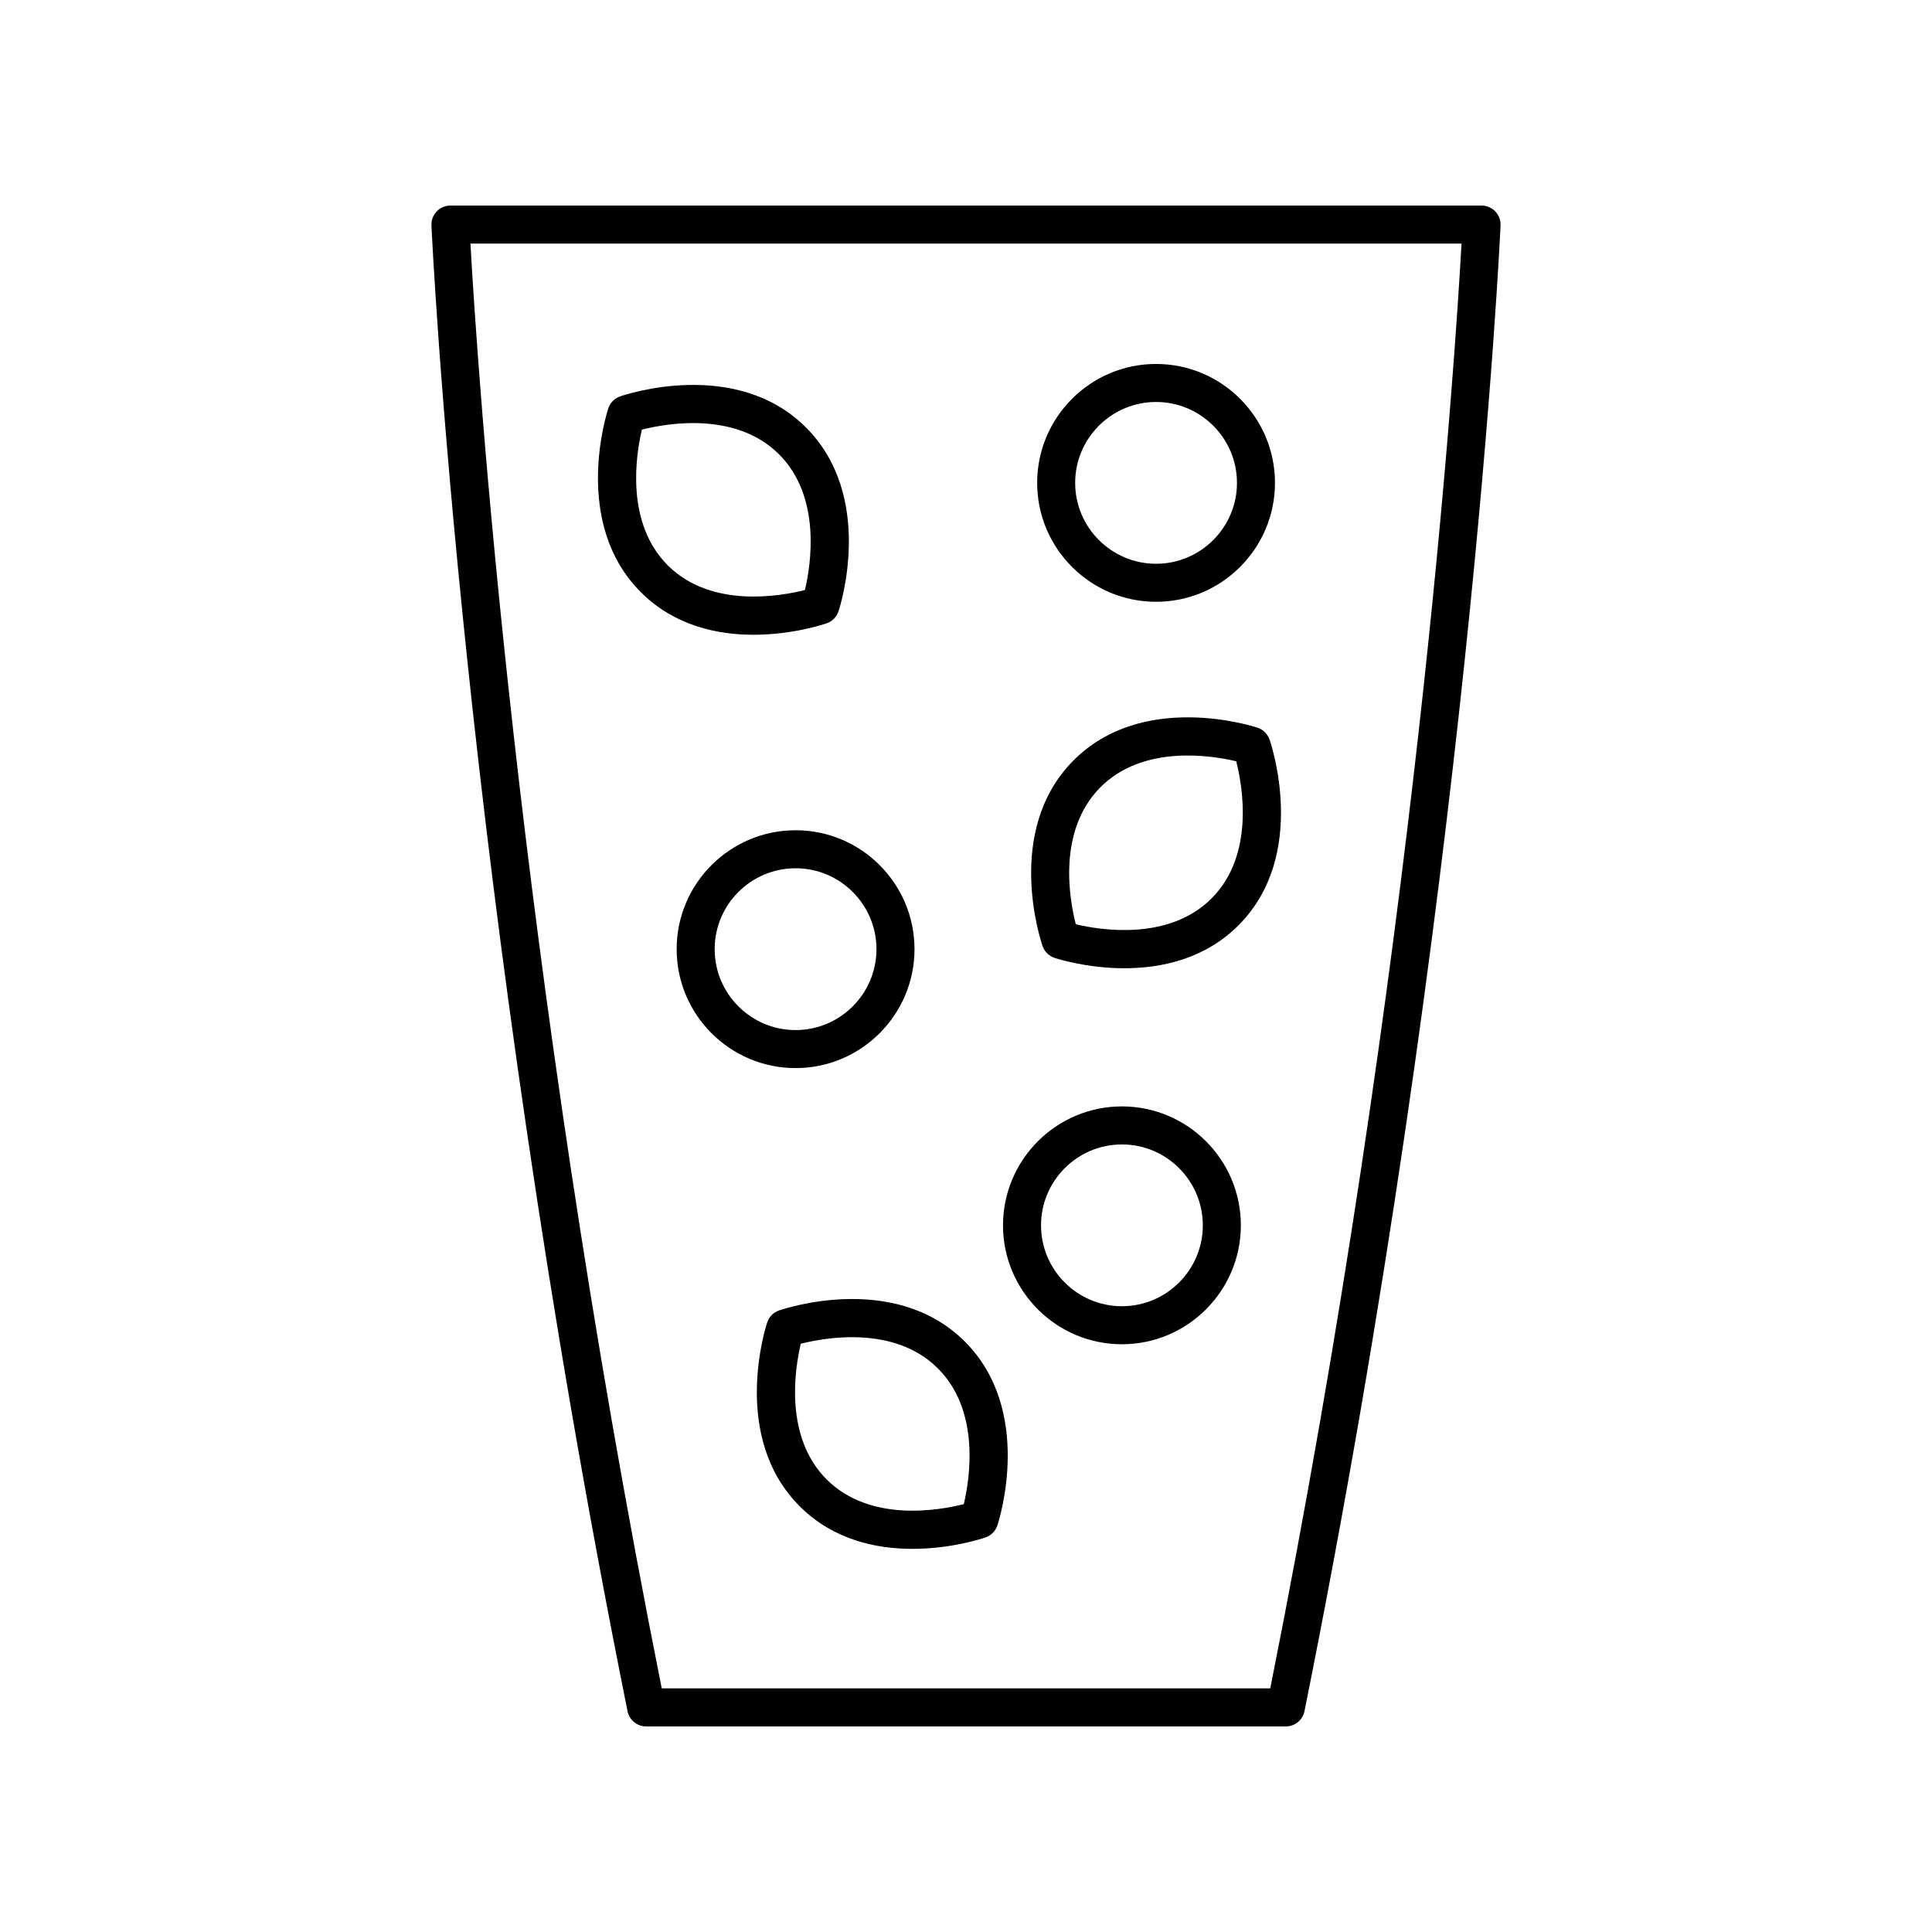
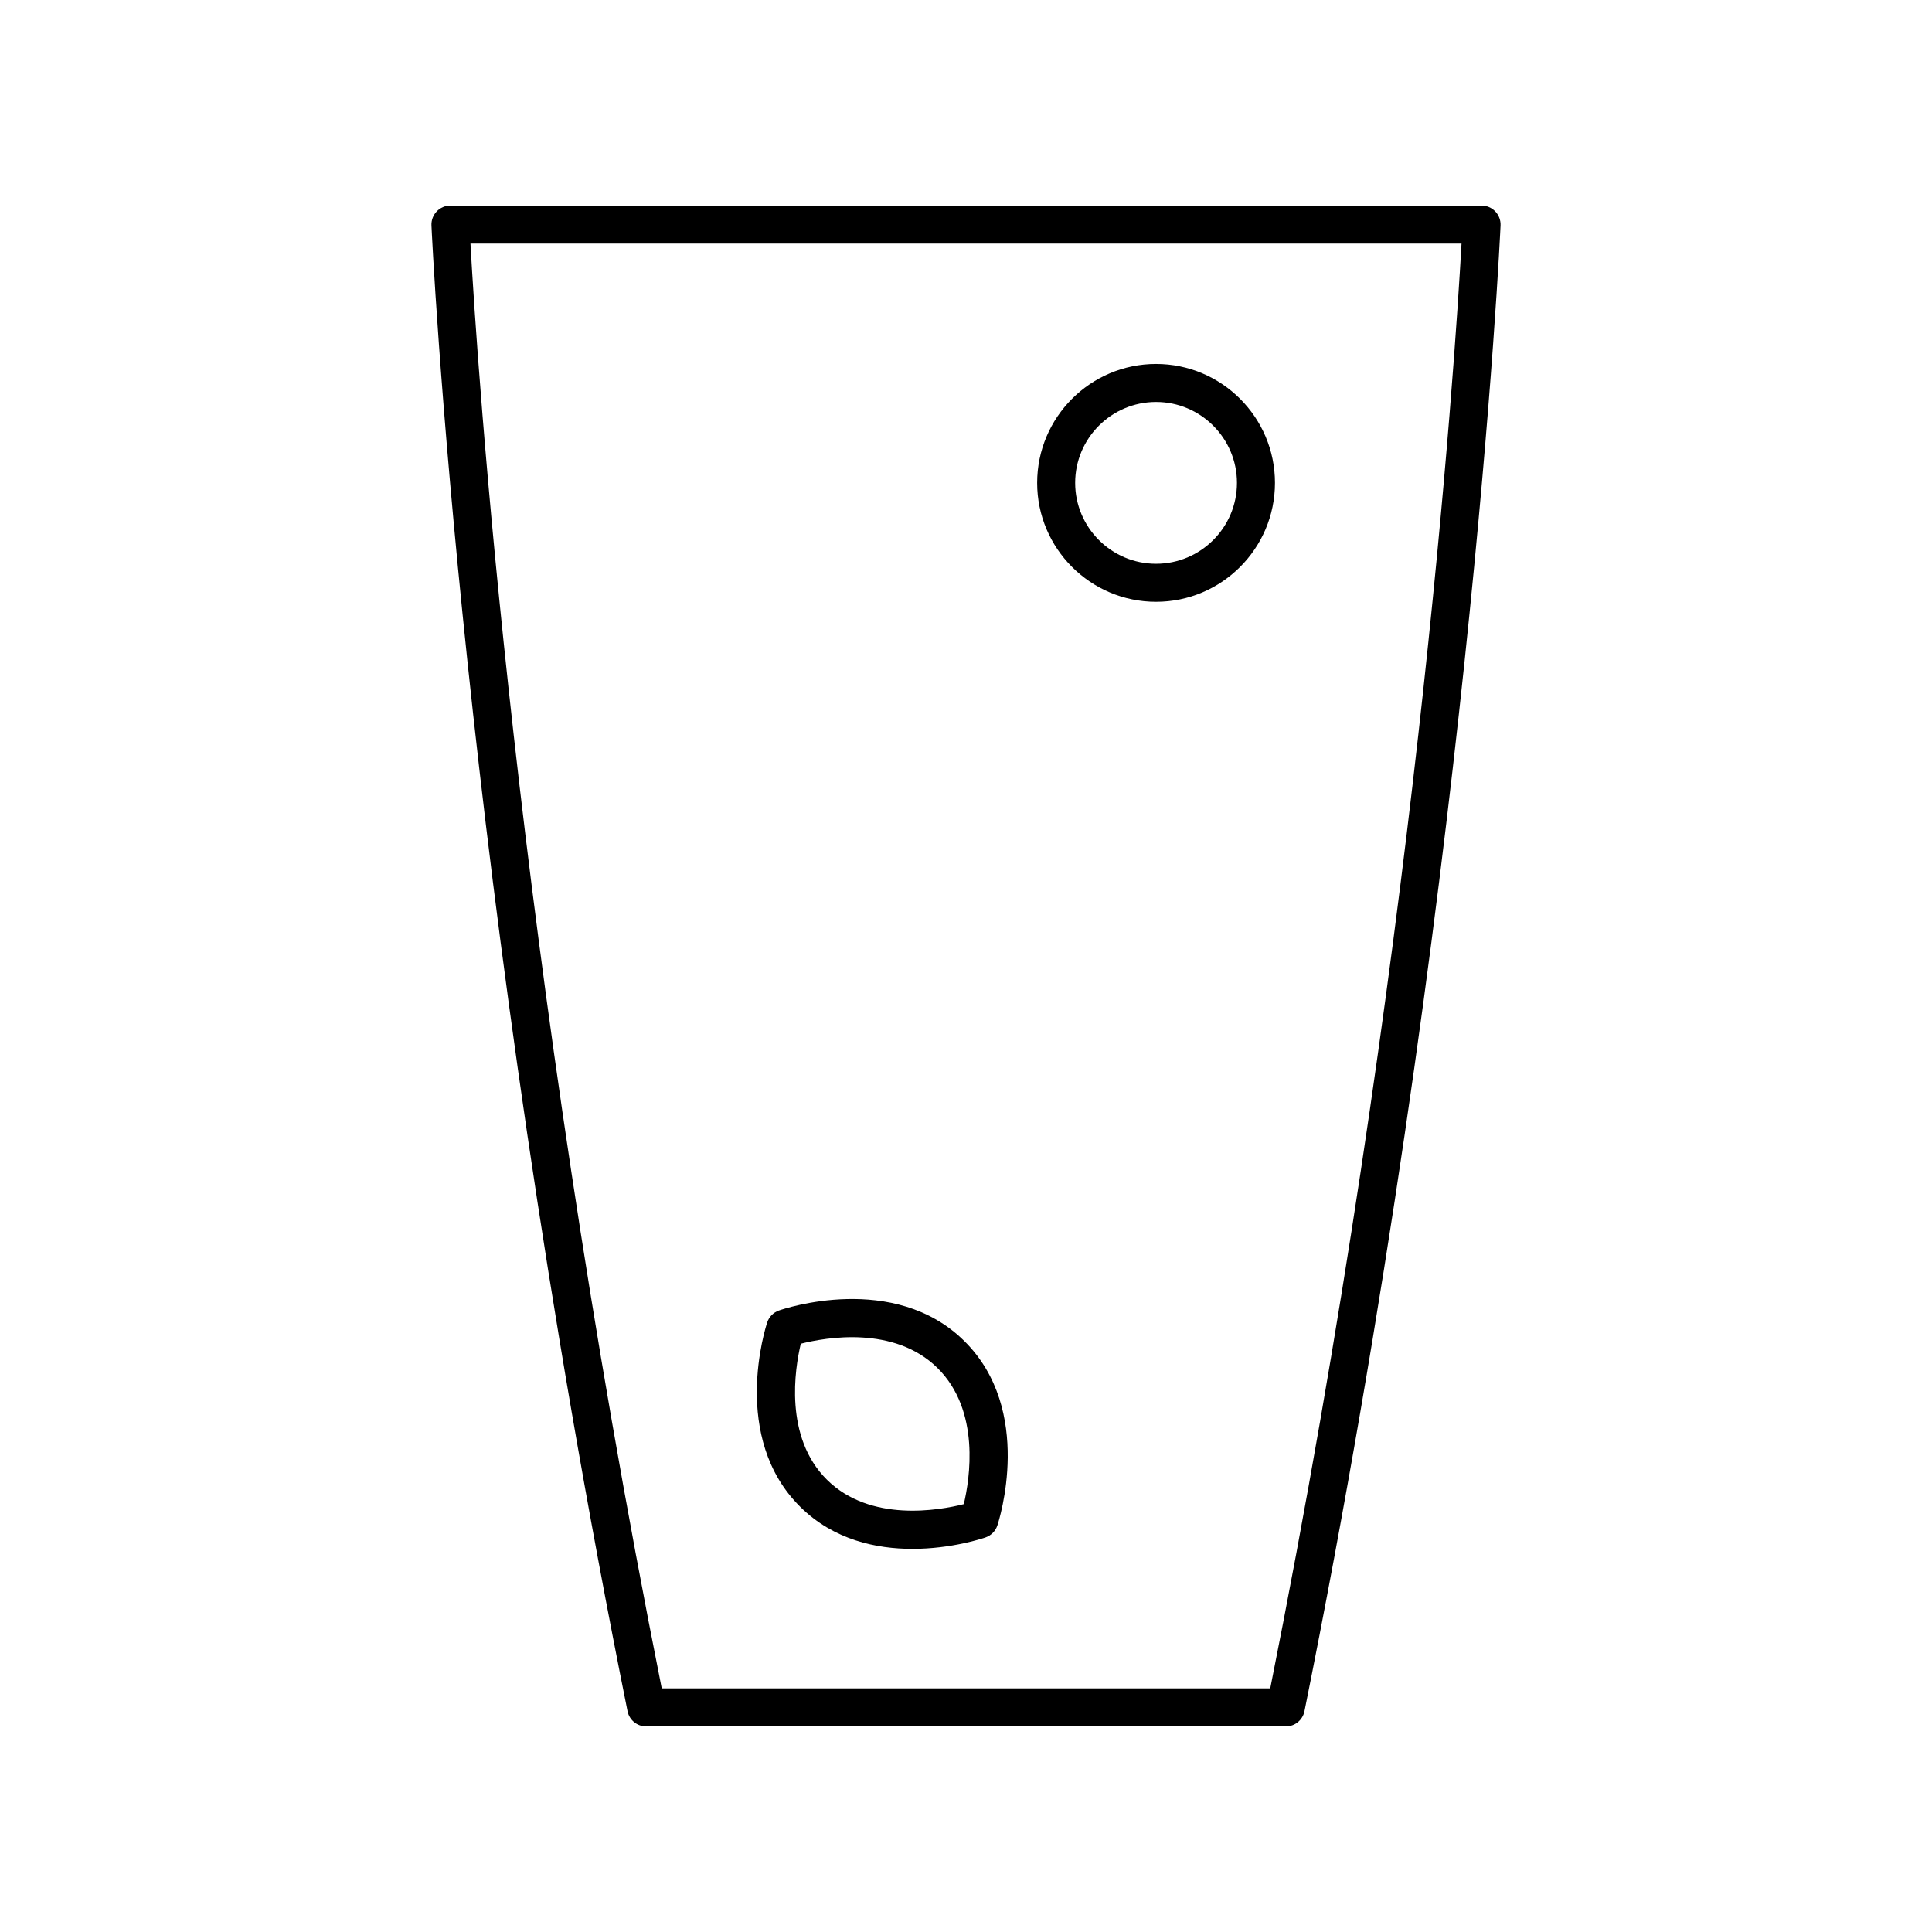
<svg xmlns="http://www.w3.org/2000/svg" fill="#000000" width="800px" height="800px" version="1.1" viewBox="144 144 512 512">
  <g>
    <path d="m315.24 601.52h169.52c2.402 0 4.469-1.691 4.941-4.043 43.844-217.81 51.887-392.01 51.961-393.74 0.059-1.371-0.441-2.711-1.391-3.703-0.957-1-2.273-1.559-3.648-1.559h-273.25c-1.371 0-2.691 0.562-3.641 1.555s-1.453 2.332-1.391 3.703c0.074 1.734 8.117 175.93 51.961 393.74 0.469 2.352 2.535 4.047 4.938 4.047zm216.08-392.97c-1.688 30.402-11.926 188.83-50.691 382.89h-161.26c-38.766-194.07-49.004-352.49-50.691-382.89z" />
    <path d="m350.44 491.29c-1.477 0.516-2.633 1.688-3.125 3.172-0.41 1.238-9.84 30.516 8.797 48.898 8.891 8.77 20.176 11.105 29.691 11.105 10.441 0 18.742-2.812 19.387-3.039 1.477-0.516 2.633-1.688 3.125-3.172 0.41-1.238 9.84-30.516-8.797-48.898-18.637-18.387-47.84-8.492-49.078-8.066zm42.004 15.242c11.477 11.324 8.531 29.508 6.973 36.082-6.566 1.66-24.746 4.894-36.227-6.43-11.48-11.32-8.531-29.504-6.973-36.078 6.574-1.664 24.754-4.891 36.227 6.426z" />
-     <path d="m423.47 397.85c0.625 0.211 8.496 2.746 18.5 2.746 9.684 0 21.363-2.375 30.402-11.543 18.383-18.637 8.492-47.844 8.062-49.078-0.516-1.477-1.688-2.633-3.172-3.125-1.23-0.41-30.516-9.844-48.895 8.797-18.387 18.637-8.496 47.844-8.07 49.078 0.516 1.477 1.684 2.633 3.172 3.125zm12.066-45.129c11.32-11.48 29.5-8.535 36.078-6.973 1.668 6.57 4.898 24.746-6.422 36.227-11.324 11.477-29.535 8.523-36.094 6.969-1.68-6.551-4.945-24.68 6.438-36.223z" />
-     <path d="m363.09 309.18c1.477-0.516 2.633-1.684 3.125-3.172 0.41-1.238 9.84-30.516-8.797-48.898-18.629-18.379-47.852-8.496-49.082-8.066-1.477 0.516-2.633 1.684-3.125 3.172-0.41 1.238-9.84 30.516 8.797 48.898 8.891 8.77 20.184 11.105 29.695 11.105 10.438-0.004 18.742-2.816 19.387-3.039zm-42.008-15.242c-11.477-11.324-8.531-29.504-6.973-36.082 6.566-1.664 24.746-4.898 36.23 6.426 11.477 11.324 8.531 29.508 6.973 36.082-6.578 1.66-24.758 4.883-36.23-6.426z" />
-     <path d="m441.32 500.24c17.379 0 31.52-14.137 31.52-31.516s-14.141-31.516-31.52-31.516c-17.379 0-31.512 14.137-31.512 31.516s14.137 31.516 31.512 31.516zm0-52.953c11.824 0 21.441 9.617 21.441 21.438 0 11.82-9.617 21.438-21.441 21.438-11.816 0-21.438-9.617-21.438-21.438 0.004-11.82 9.621-21.438 21.438-21.438z" />
-     <path d="m323.32 395.54c0 17.379 14.141 31.516 31.52 31.516 17.379 0 31.512-14.137 31.512-31.516s-14.137-31.516-31.512-31.516c-17.379 0-31.52 14.137-31.52 31.516zm52.953 0c0 11.82-9.617 21.438-21.438 21.438-11.824 0-21.441-9.617-21.441-21.438 0-11.82 9.617-21.438 21.441-21.438 11.82-0.004 21.438 9.617 21.438 21.438z" />
    <path d="m450.37 303.48c17.379 0 31.512-14.137 31.512-31.516 0-17.375-14.137-31.512-31.512-31.512-17.379 0-31.512 14.137-31.512 31.512-0.004 17.375 14.133 31.516 31.512 31.516zm0-52.953c11.816 0 21.438 9.617 21.438 21.438 0 11.82-9.617 21.438-21.438 21.438-11.816 0-21.438-9.617-21.438-21.438 0-11.82 9.617-21.438 21.438-21.438z" />
  </g>
</svg>